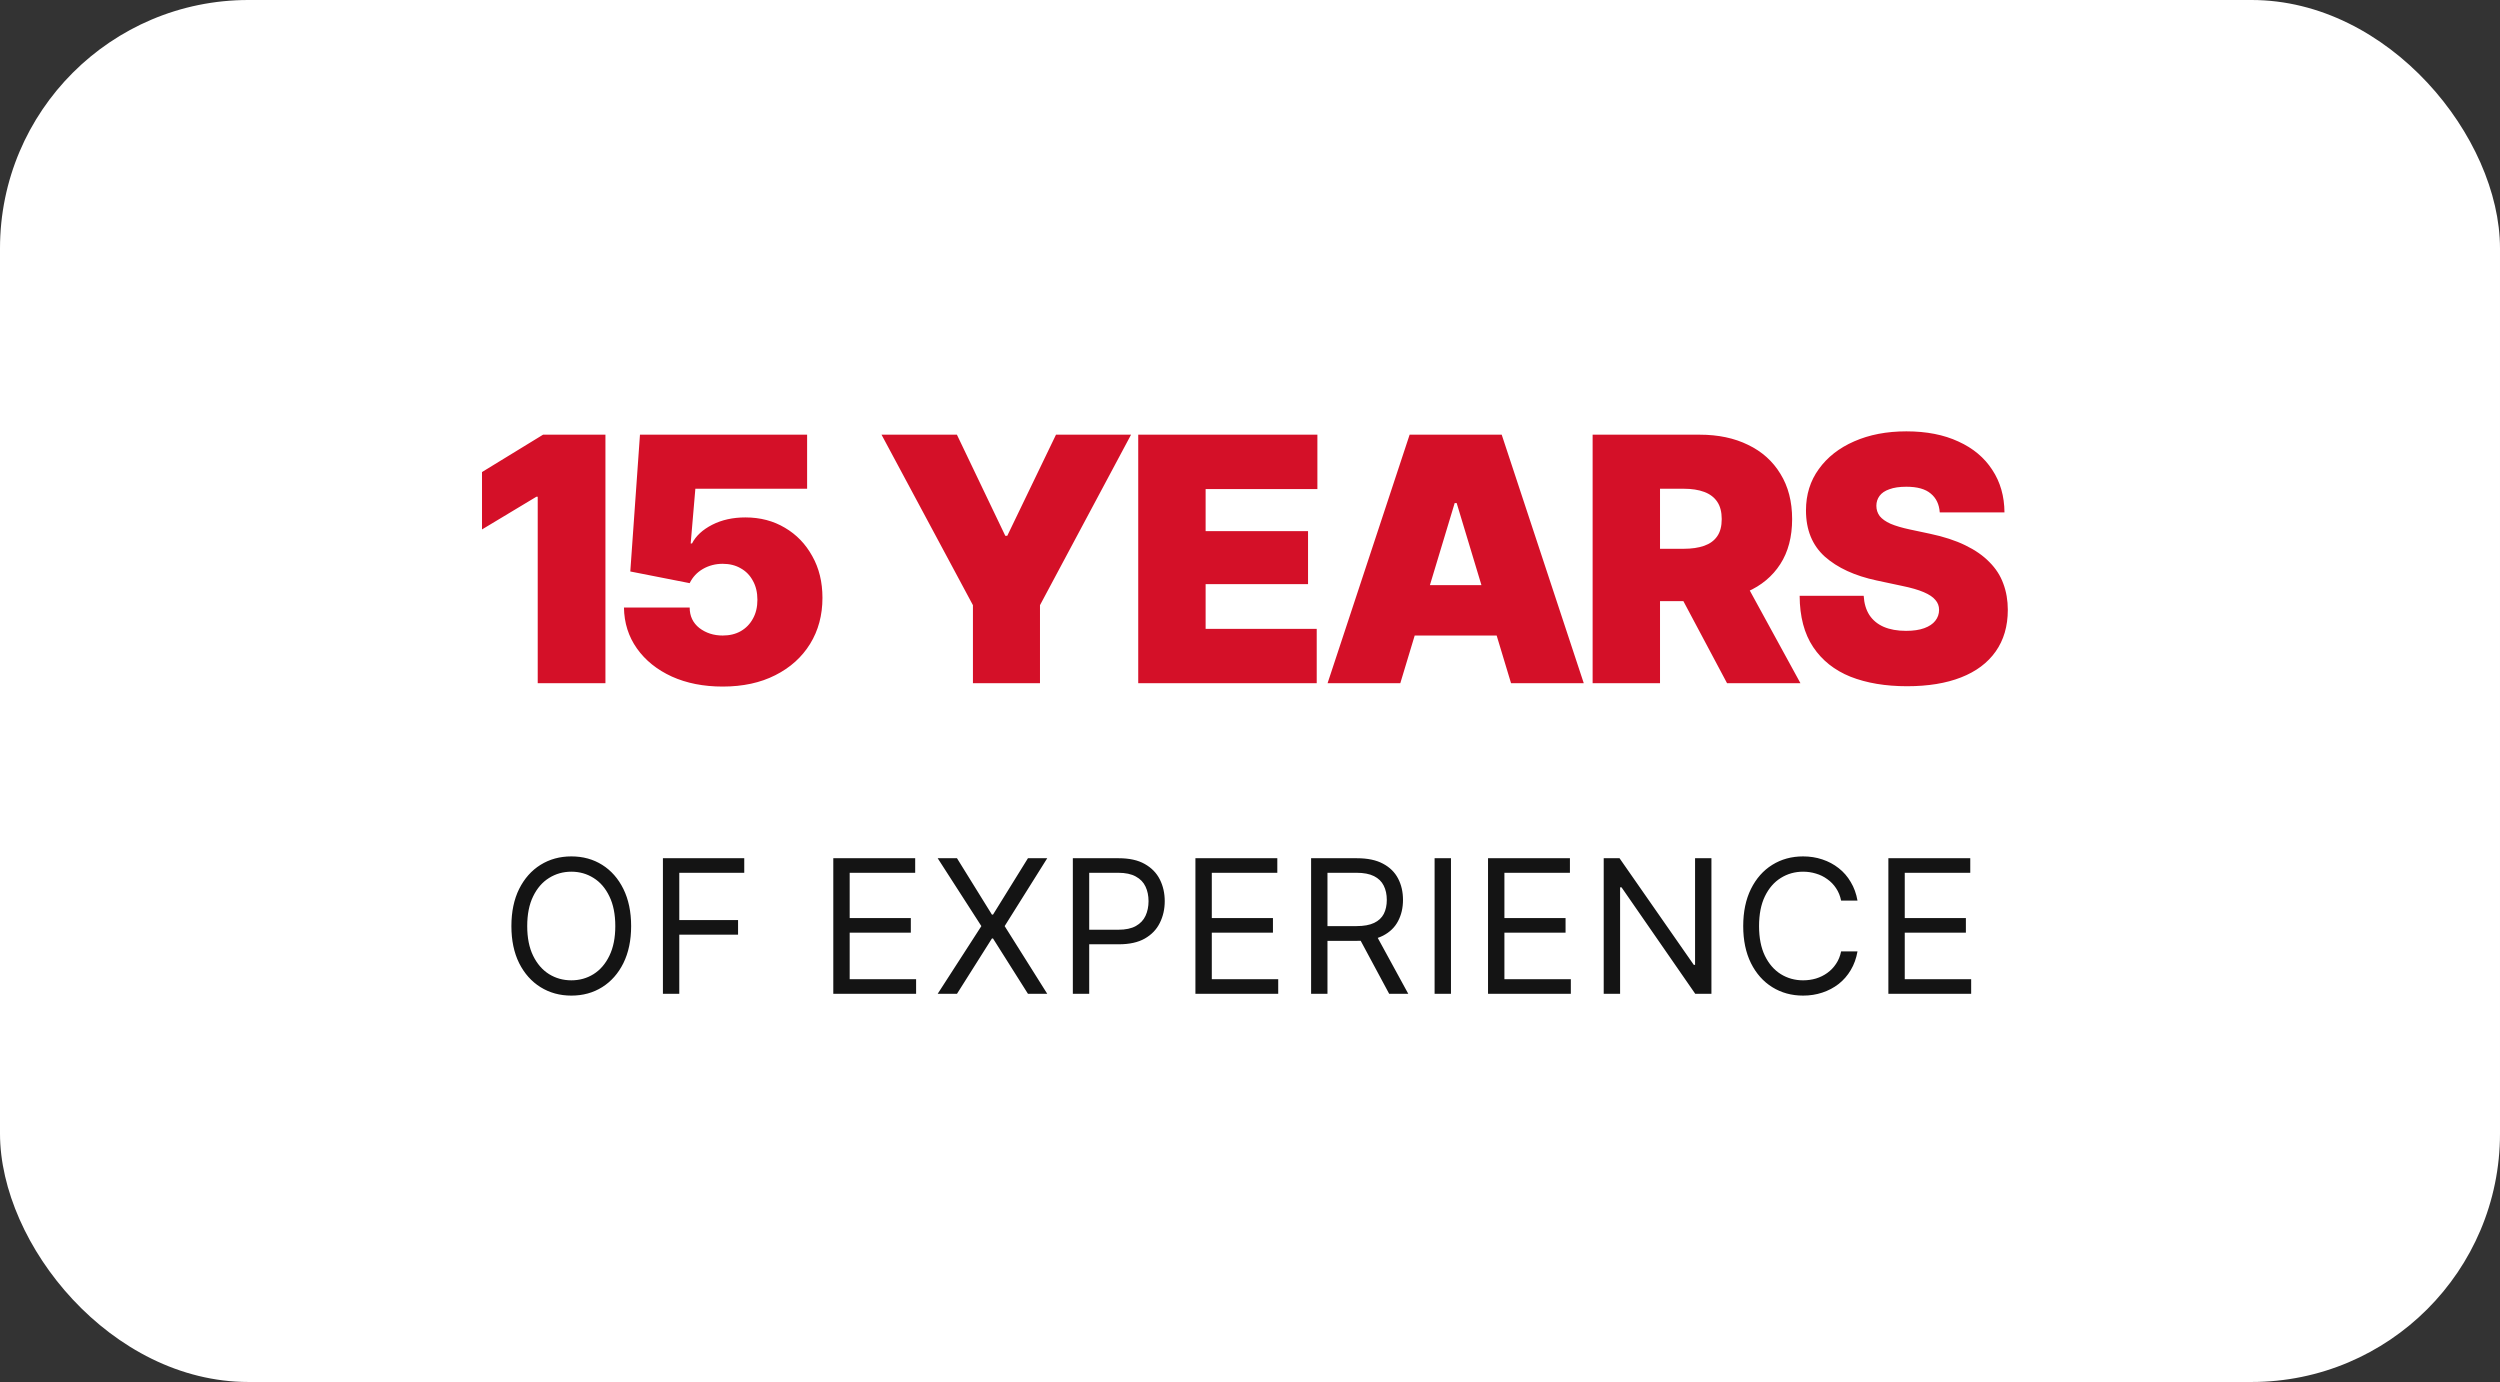
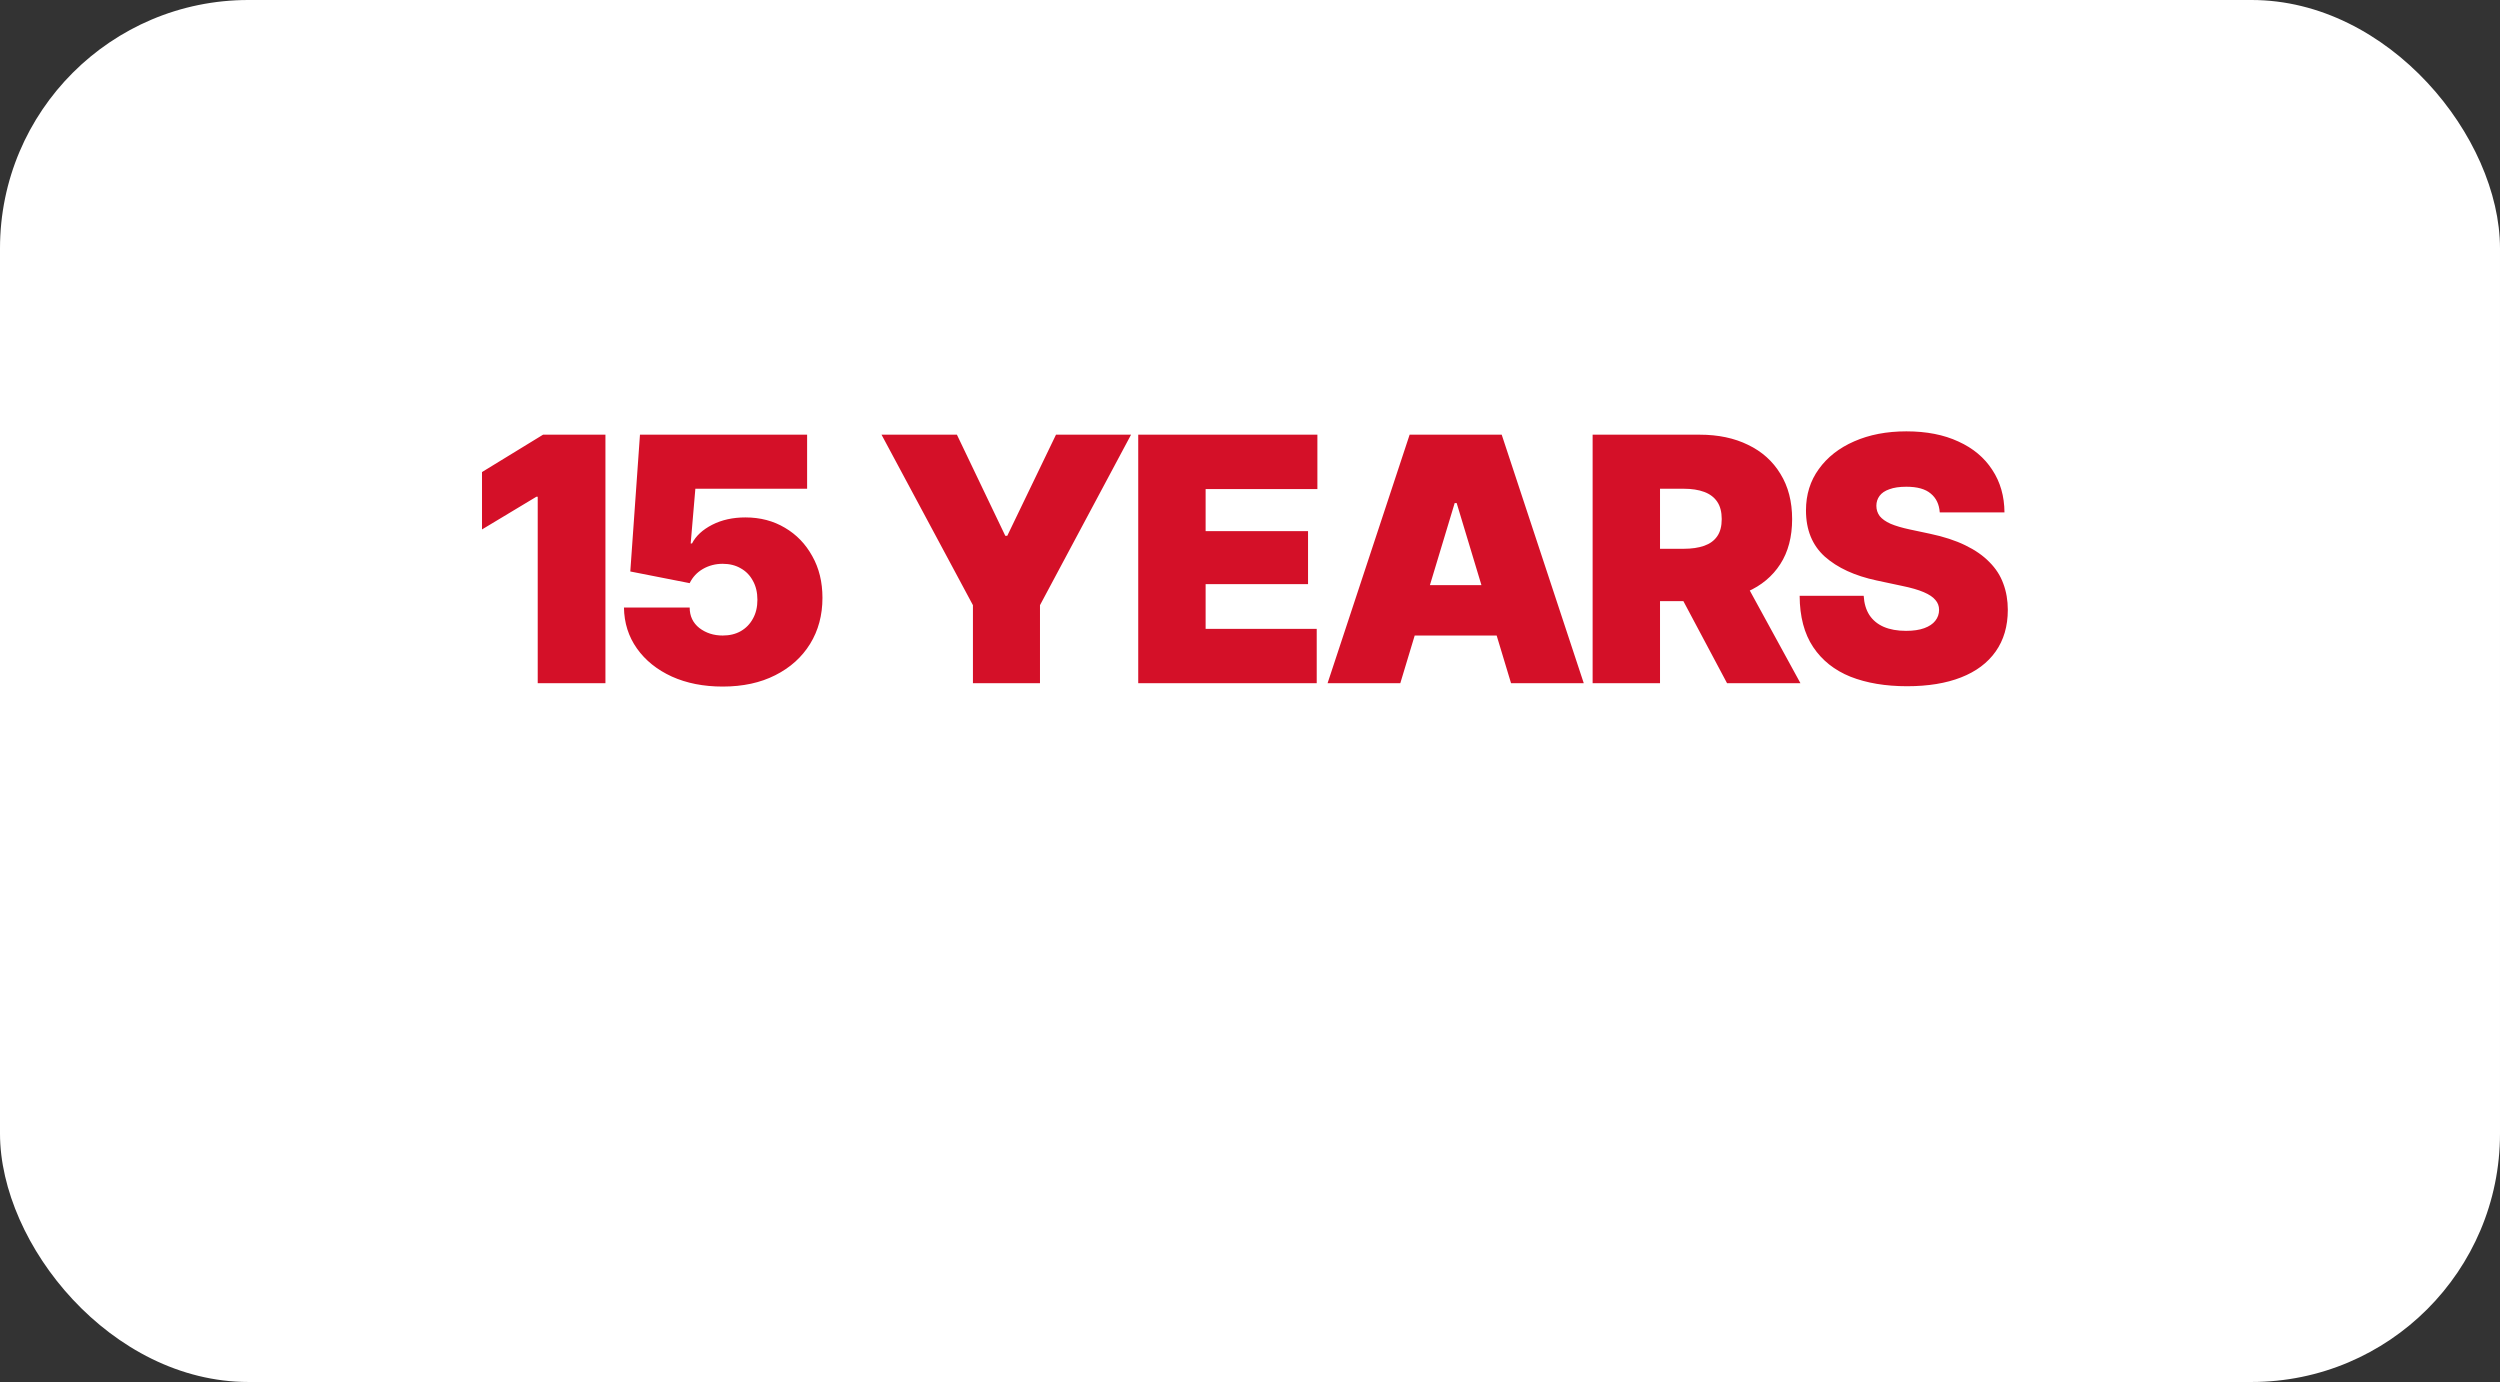
<svg xmlns="http://www.w3.org/2000/svg" width="161" height="89" viewBox="0 0 161 89" fill="none">
  <rect x="0" y="0" width="161" height="89" fill="#333333" stroke="none" />
  <rect width="161" height="89" rx="16" fill="white" />
  <path d="M38.99 27.994V44H34.629V31.99H34.543L31.041 34.096V30.4L34.973 27.994H38.99ZM46.542 44.215C45.311 44.215 44.218 44 43.266 43.57C42.313 43.133 41.565 42.532 41.021 41.766C40.477 40.999 40.197 40.118 40.183 39.123H44.415C44.415 39.675 44.623 40.115 45.038 40.444C45.461 40.767 45.962 40.928 46.542 40.928C46.986 40.928 47.373 40.835 47.703 40.648C48.039 40.455 48.3 40.187 48.487 39.843C48.68 39.499 48.777 39.094 48.777 38.629C48.777 38.156 48.68 37.748 48.487 37.404C48.3 37.053 48.039 36.785 47.703 36.599C47.373 36.405 46.986 36.309 46.542 36.309C46.077 36.309 45.651 36.42 45.264 36.642C44.885 36.864 44.602 37.168 44.415 37.555L40.591 36.803L41.214 27.994H51.978V31.475H44.781L44.48 34.998H44.566C44.816 34.511 45.25 34.11 45.866 33.795C46.481 33.48 47.194 33.322 48.003 33.322C48.956 33.322 49.804 33.544 50.549 33.988C51.294 34.425 51.881 35.034 52.311 35.815C52.748 36.588 52.966 37.483 52.966 38.5C52.966 39.617 52.701 40.605 52.171 41.465C51.641 42.324 50.893 42.997 49.926 43.484C48.967 43.971 47.839 44.215 46.542 44.215ZM56.77 27.994H61.625L64.74 34.504H64.869L68.006 27.994H72.84L66.975 38.973V44H62.657V38.973L56.77 27.994ZM73.302 44V27.994H84.84V31.496H77.642V34.203H84.238V37.619H77.642V40.498H84.797V44H73.302ZM90.179 44H85.495L90.78 27.994H96.71L101.995 44H97.312L93.81 32.398H93.681L90.179 44ZM89.32 37.684H98.128V40.928H89.32V37.684ZM102.565 44V27.994H109.462C110.65 27.994 111.689 28.213 112.577 28.649C113.472 29.079 114.167 29.702 114.661 30.519C115.162 31.328 115.413 32.298 115.413 33.43C115.413 34.575 115.158 35.542 114.65 36.33C114.142 37.118 113.429 37.712 112.512 38.113C111.596 38.514 110.529 38.715 109.311 38.715H105.186V35.342H108.43C108.946 35.342 109.386 35.277 109.752 35.148C110.117 35.02 110.396 34.815 110.589 34.536C110.783 34.257 110.879 33.888 110.879 33.43C110.879 32.971 110.783 32.599 110.589 32.312C110.396 32.026 110.117 31.815 109.752 31.679C109.386 31.543 108.946 31.475 108.43 31.475H106.905V44H102.565ZM111.223 44L107.313 36.652H111.932L115.95 44H111.223ZM122.814 44.193C121.425 44.193 120.211 43.989 119.173 43.581C118.142 43.166 117.34 42.528 116.767 41.669C116.194 40.81 115.904 39.71 115.897 38.371H120.022C120.05 38.858 120.172 39.27 120.387 39.606C120.609 39.943 120.917 40.197 121.311 40.369C121.712 40.541 122.191 40.627 122.75 40.627C123.216 40.627 123.606 40.57 123.921 40.455C124.236 40.34 124.472 40.183 124.63 39.982C124.795 39.775 124.877 39.538 124.877 39.273C124.877 39.03 124.798 38.819 124.641 38.64C124.49 38.453 124.24 38.285 123.889 38.135C123.538 37.984 123.065 37.848 122.471 37.727L120.859 37.383C119.449 37.082 118.335 36.57 117.519 35.847C116.709 35.116 116.305 34.124 116.305 32.871C116.305 31.854 116.58 30.966 117.132 30.207C117.683 29.441 118.442 28.846 119.409 28.424C120.383 27.994 121.504 27.779 122.772 27.779C124.068 27.779 125.185 27.998 126.123 28.435C127.068 28.864 127.795 29.473 128.304 30.261C128.819 31.041 129.081 31.954 129.088 33H124.92C124.884 32.477 124.691 32.073 124.34 31.786C123.996 31.492 123.473 31.346 122.772 31.346C122.328 31.346 121.962 31.399 121.676 31.507C121.389 31.607 121.178 31.75 121.042 31.936C120.906 32.123 120.838 32.334 120.838 32.57C120.838 32.821 120.91 33.043 121.053 33.236C121.203 33.422 121.436 33.587 121.751 33.73C122.073 33.867 122.485 33.988 122.986 34.096L124.297 34.375C125.178 34.561 125.933 34.808 126.564 35.116C127.201 35.424 127.72 35.786 128.121 36.201C128.529 36.609 128.827 37.071 129.013 37.587C129.206 38.102 129.303 38.665 129.303 39.273C129.303 40.326 129.041 41.221 128.519 41.959C128.003 42.69 127.262 43.245 126.295 43.624C125.328 44.004 124.168 44.193 122.814 44.193Z" fill="#D41028" />
-   <path d="M36.795 64.117C36.053 64.117 35.391 63.935 34.809 63.572C34.227 63.209 33.768 62.693 33.432 62.025C33.1 61.353 32.934 60.559 32.934 59.641C32.934 58.719 33.1 57.922 33.432 57.25C33.768 56.578 34.227 56.06 34.809 55.697C35.391 55.334 36.053 55.152 36.795 55.152C37.541 55.152 38.203 55.334 38.781 55.697C39.359 56.06 39.815 56.578 40.147 57.25C40.478 57.922 40.645 58.719 40.645 59.641C40.645 60.559 40.478 61.353 40.147 62.025C39.815 62.693 39.359 63.209 38.781 63.572C38.203 63.935 37.541 64.117 36.795 64.117ZM36.795 63.133C37.322 63.133 37.799 63 38.225 62.734C38.654 62.465 38.994 62.07 39.244 61.551C39.498 61.031 39.625 60.395 39.625 59.641C39.625 58.883 39.498 58.244 39.244 57.725C38.994 57.201 38.654 56.807 38.225 56.541C37.799 56.272 37.322 56.137 36.795 56.137C36.268 56.137 35.789 56.272 35.359 56.541C34.93 56.807 34.588 57.201 34.334 57.725C34.08 58.244 33.953 58.883 33.953 59.641C33.953 60.395 34.08 61.031 34.334 61.551C34.588 62.07 34.93 62.465 35.359 62.734C35.789 63 36.268 63.133 36.795 63.133ZM42.692 64V55.27H47.93V56.207H43.746V59.254H47.531V60.191H43.746V64H42.692ZM53.664 64V55.27H58.938V56.207H54.719V59.125H58.657V60.062H54.719V63.062H58.997V64H53.664ZM61.63 55.27L63.88 58.902H63.95L66.2 55.27H67.442L64.7 59.641L67.442 64H66.2L63.95 60.438H63.88L61.63 64H60.387L63.2 59.641L60.387 55.27H61.63ZM69.091 64V55.27H72.044C72.727 55.27 73.286 55.393 73.719 55.639C74.157 55.885 74.481 56.217 74.692 56.635C74.903 57.053 75.009 57.52 75.009 58.035C75.009 58.547 74.903 59.014 74.692 59.435C74.485 59.857 74.163 60.193 73.725 60.443C73.292 60.69 72.735 60.812 72.055 60.812H69.946V59.875H72.02C72.489 59.875 72.866 59.795 73.151 59.635C73.436 59.475 73.643 59.256 73.772 58.978C73.901 58.697 73.966 58.383 73.966 58.035C73.966 57.684 73.901 57.371 73.772 57.098C73.643 56.82 73.434 56.603 73.145 56.447C72.86 56.287 72.481 56.207 72.009 56.207H70.145V64H69.091ZM76.985 64V55.27H82.259V56.207H78.04V59.125H81.978V60.062H78.04V63.062H82.317V64H76.985ZM84.435 64V55.27H87.388C88.071 55.27 88.63 55.387 89.064 55.621C89.501 55.852 89.825 56.17 90.036 56.576C90.247 56.978 90.353 57.438 90.353 57.953C90.353 58.465 90.247 58.92 90.036 59.318C89.829 59.717 89.507 60.029 89.07 60.256C88.636 60.478 88.079 60.59 87.4 60.59H85.021V59.641H87.364C87.833 59.641 88.21 59.572 88.495 59.435C88.78 59.299 88.987 59.105 89.116 58.855C89.245 58.602 89.31 58.301 89.31 57.953C89.31 57.602 89.243 57.295 89.111 57.033C88.982 56.772 88.775 56.568 88.489 56.424C88.204 56.279 87.825 56.207 87.353 56.207H85.489V64H84.435ZM89.462 64L87.353 60.074H88.548L90.692 64H89.462ZM93.443 55.27V64H92.388V55.27H93.443ZM95.829 64V55.27H101.103V56.207H96.884V59.125H100.822V60.062H96.884V63.062H101.162V64H95.829ZM110.216 55.27V64H109.173L104.427 57.145H104.334V64H103.279V55.27H104.298L109.08 62.137H109.162V55.27H110.216ZM116.119 64.117C115.377 64.117 114.715 63.935 114.133 63.572C113.551 63.209 113.094 62.693 112.761 62.025C112.429 61.353 112.263 60.559 112.263 59.641C112.263 58.719 112.429 57.922 112.761 57.25C113.094 56.578 113.551 56.06 114.133 55.697C114.715 55.334 115.377 55.152 116.119 55.152C116.556 55.152 116.969 55.217 117.355 55.346C117.746 55.475 118.097 55.662 118.41 55.908C118.722 56.15 118.982 56.449 119.189 56.805C119.4 57.156 119.545 57.555 119.623 58H118.568C118.506 57.695 118.396 57.428 118.24 57.197C118.088 56.967 117.9 56.773 117.677 56.617C117.459 56.457 117.217 56.338 116.951 56.26C116.685 56.178 116.408 56.137 116.119 56.137C115.592 56.137 115.113 56.272 114.683 56.541C114.254 56.807 113.912 57.201 113.658 57.725C113.408 58.244 113.283 58.883 113.283 59.641C113.283 60.395 113.408 61.031 113.658 61.551C113.912 62.07 114.254 62.465 114.683 62.734C115.113 63 115.592 63.133 116.119 63.133C116.408 63.133 116.685 63.094 116.951 63.016C117.217 62.934 117.459 62.815 117.677 62.658C117.9 62.498 118.088 62.303 118.24 62.072C118.396 61.842 118.506 61.574 118.568 61.27H119.623C119.545 61.719 119.4 62.119 119.189 62.471C118.982 62.822 118.722 63.121 118.41 63.367C118.097 63.609 117.746 63.795 117.355 63.924C116.969 64.053 116.556 64.117 116.119 64.117ZM121.611 64V55.27H126.885V56.207H122.666V59.125H126.603V60.062H122.666V63.062H126.943V64H121.611Z" fill="#141414" />
</svg>